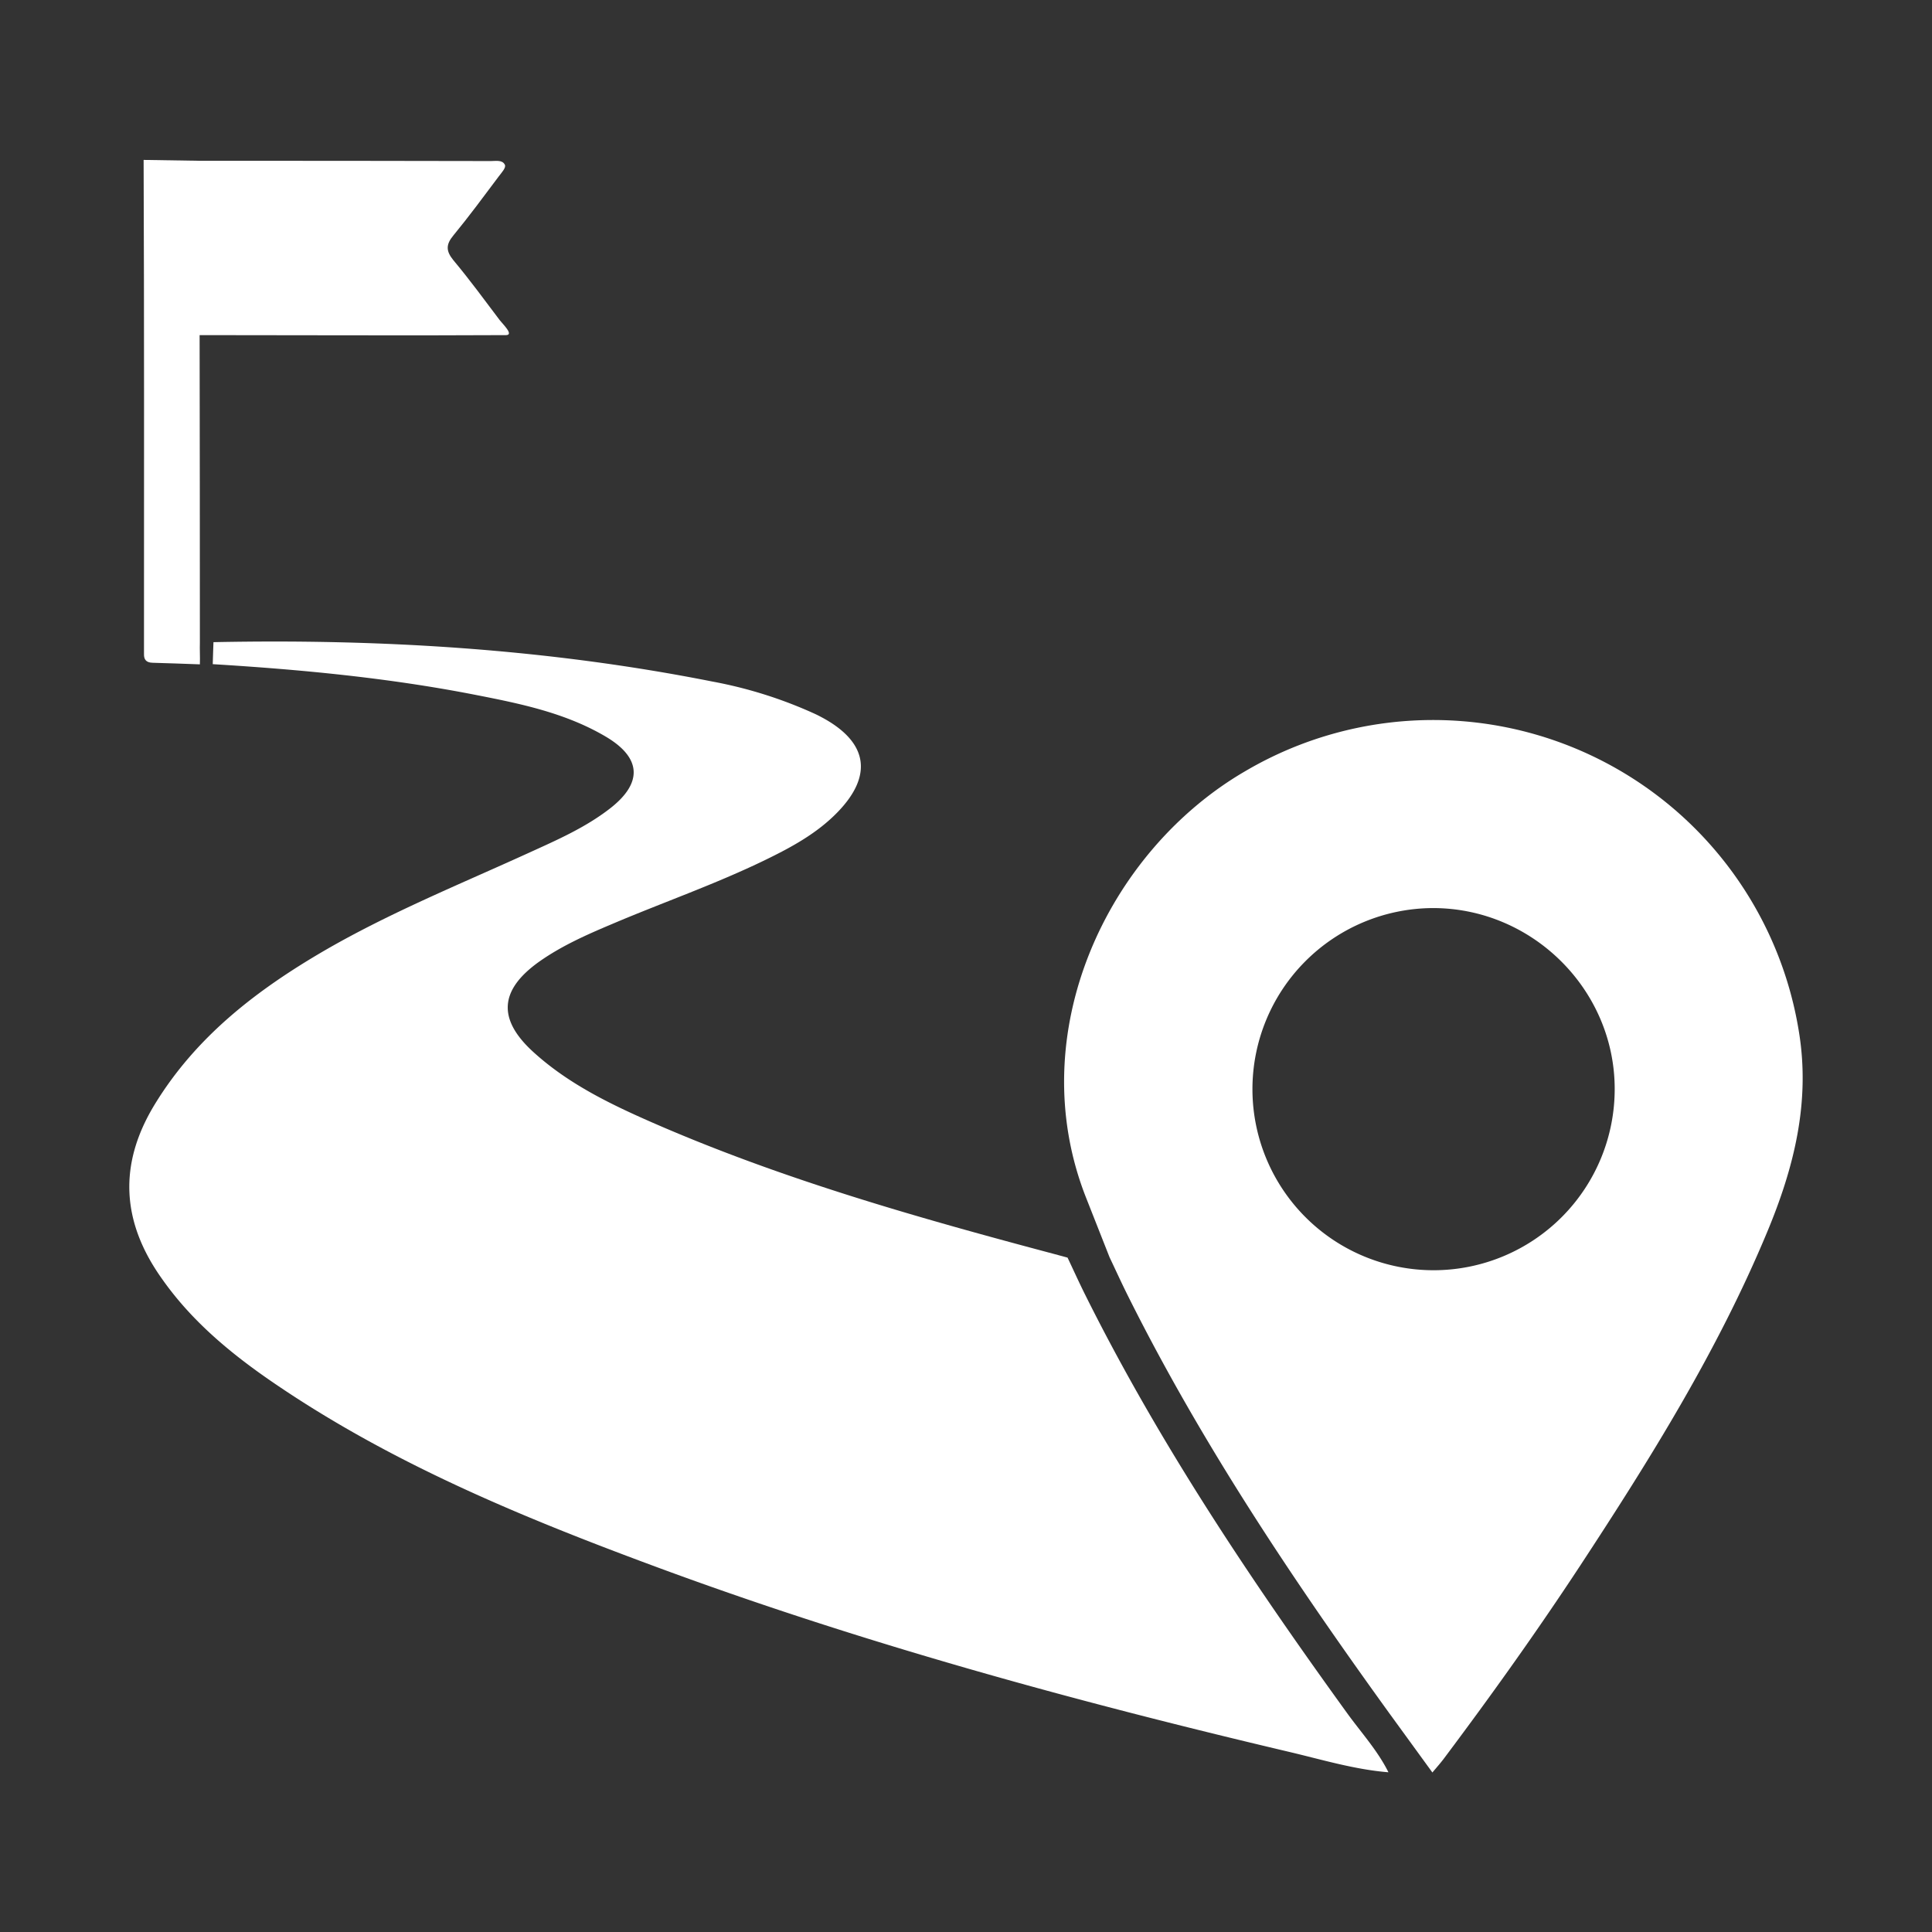
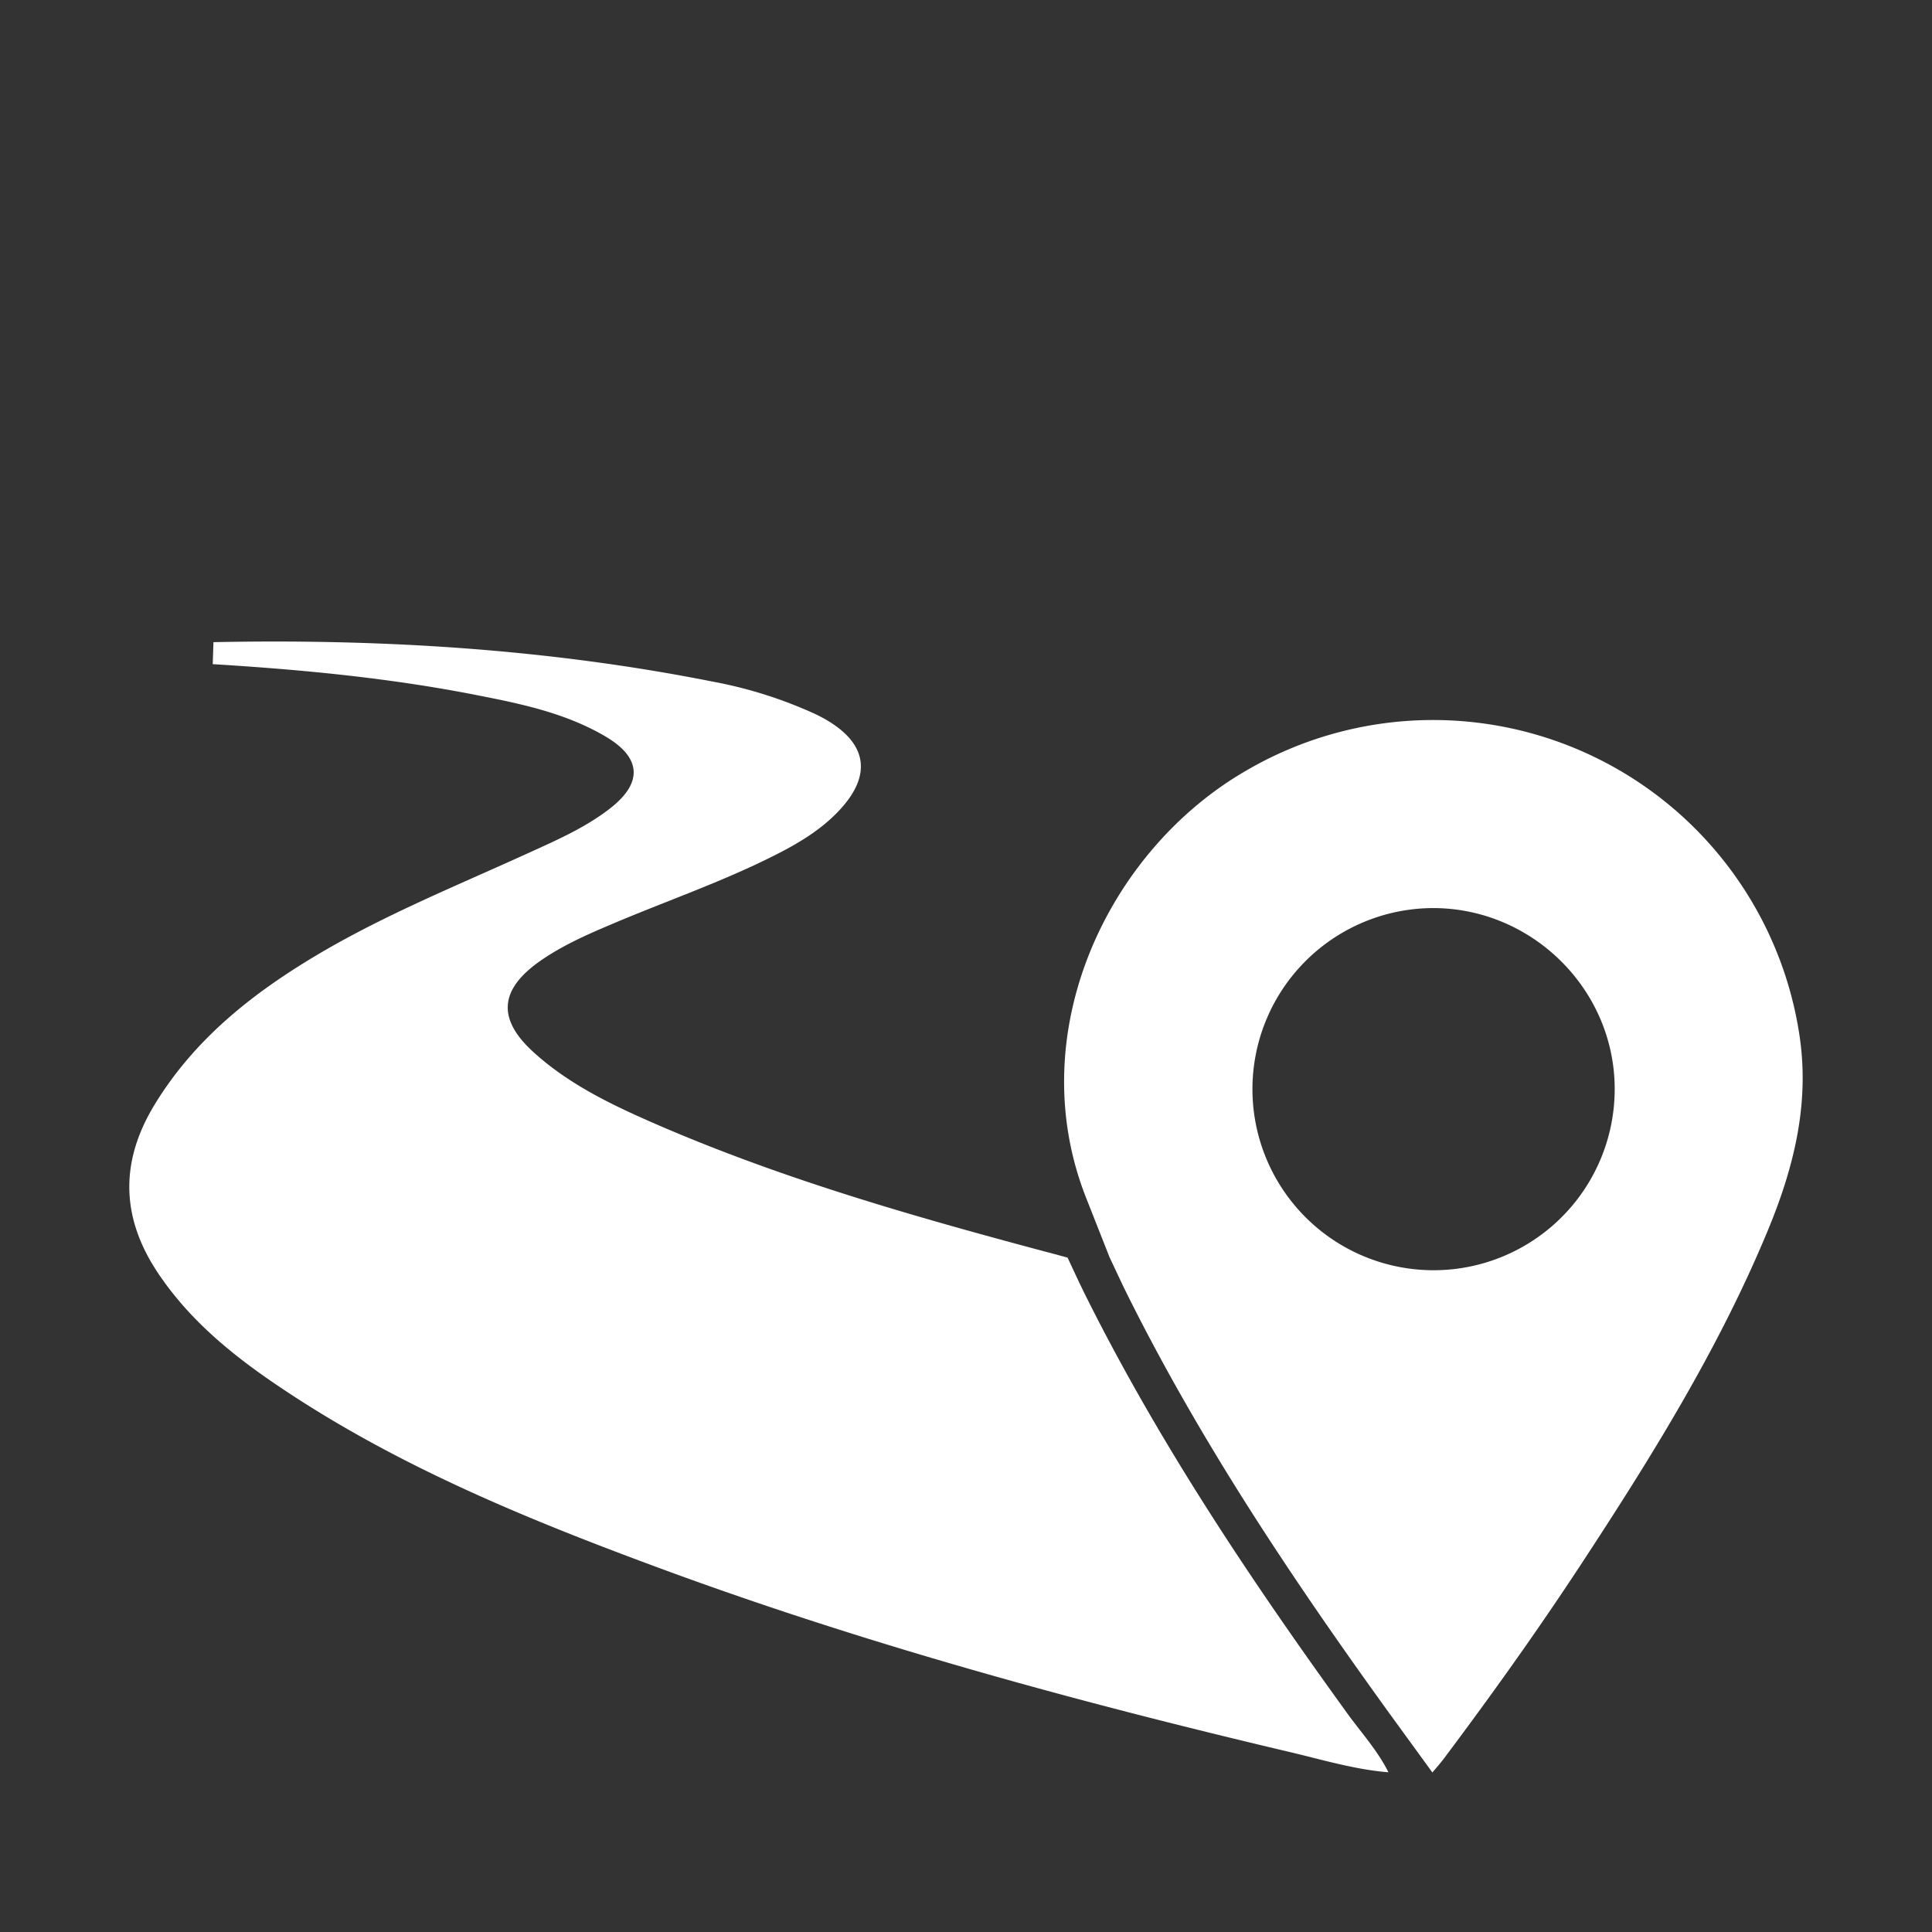
<svg xmlns="http://www.w3.org/2000/svg" id="Layer_1" data-name="Layer 1" viewBox="0 0 512 512">
  <rect x="0" y="0" width="512" height="512" fill="#333333" stroke="none" />
  <defs>
    <style>.cls-1{fill:#fff;}</style>
  </defs>
  <path class="cls-1" d="M282.91,333.28c1.59,3.35,3.06,6.61,4.71,9.92C307.15,382.38,331.4,418.6,357,454c3.73,5.16,8.08,9.9,10.95,15.67-9-.73-17.6-3.35-26.3-5.4-57.21-13.51-113.86-29-169-49.49-34.68-12.87-68.79-27-99.61-47.95-11.39-7.73-22-16.42-30-27.77C32.24,324,31.24,308.7,41,292.69c11.08-18.15,27.27-30.49,45.25-40.93,17.31-10,35.86-17.52,54-25.8,7.4-3.37,14.87-6.64,21.36-11.67,8.74-6.76,8.45-13.44-1.07-19.07-10.75-6.35-22.84-8.79-34.88-11.14-22.88-4.46-46-6.65-69.28-8.07.06-1.94.12-3.89.19-5.83,44.39-.9,88.5,1.77,132.13,10.42A116.4,116.4,0,0,1,216,189.2c.77.36,1.53.76,2.28,1.17,11.71,6.49,13.05,15.19,3.71,24.84-5.44,5.62-12.23,9.31-19.19,12.69-13.23,6.43-27.13,11.25-40.65,17-6.72,2.83-13.37,5.78-19.33,10-10.47,7.49-11,15.2-1.53,23.85,9.2,8.4,20.27,13.78,31.52,18.71,34.47,15.08,70.54,25.29,106.8,34.93Z" />
  <path class="cls-1" d="M368.16,454c-25.57-35.4-49.82-71.62-69.35-110.8-1.65-3.31-3.18-6.69-4.76-10l-6.26-15.87c-17.07-43.4,5.55-91.69,42.28-113a98.19,98.19,0,0,1,146.7,69.33c3,18.68-1.42,36-8.49,52.93-13.08,31.41-31,60.11-49.58,88.42-11.46,17.44-23.58,34.4-36.1,51.09-.94,1.25-2,2.42-3,3.63ZM331.91,288.78a48,48,0,1,0,96-.31c-.06-26.25-21.85-47.86-48.22-47.82A48,48,0,0,0,331.91,288.78Z" />
-   <path class="cls-1" d="M132.47,84.89c-4.05-5.35-8-10.77-12.32-15.93-2-2.45-2-4.16,0-6.57,4.17-5.07,8.07-10.37,12-15.61.82-1.09,2-2.34,1.65-3.1-.65-1.37-2.36-1-3.71-1q-38.59-.08-77.18-.07l-14.85-.23c.17,42.78.1,85.57.1,128.36,0,.85,0,1.71,0,2.56-.05,1.59.68,2.3,2.29,2.34,4.11.1,8.41.28,12.52.42.07-1.94-.06-3.89,0-5.83q0-40.71-.07-81.42c27.08,0,55.58.14,81.24,0C136.25,88.74,133.21,85.86,132.47,84.89Z" />
</svg>